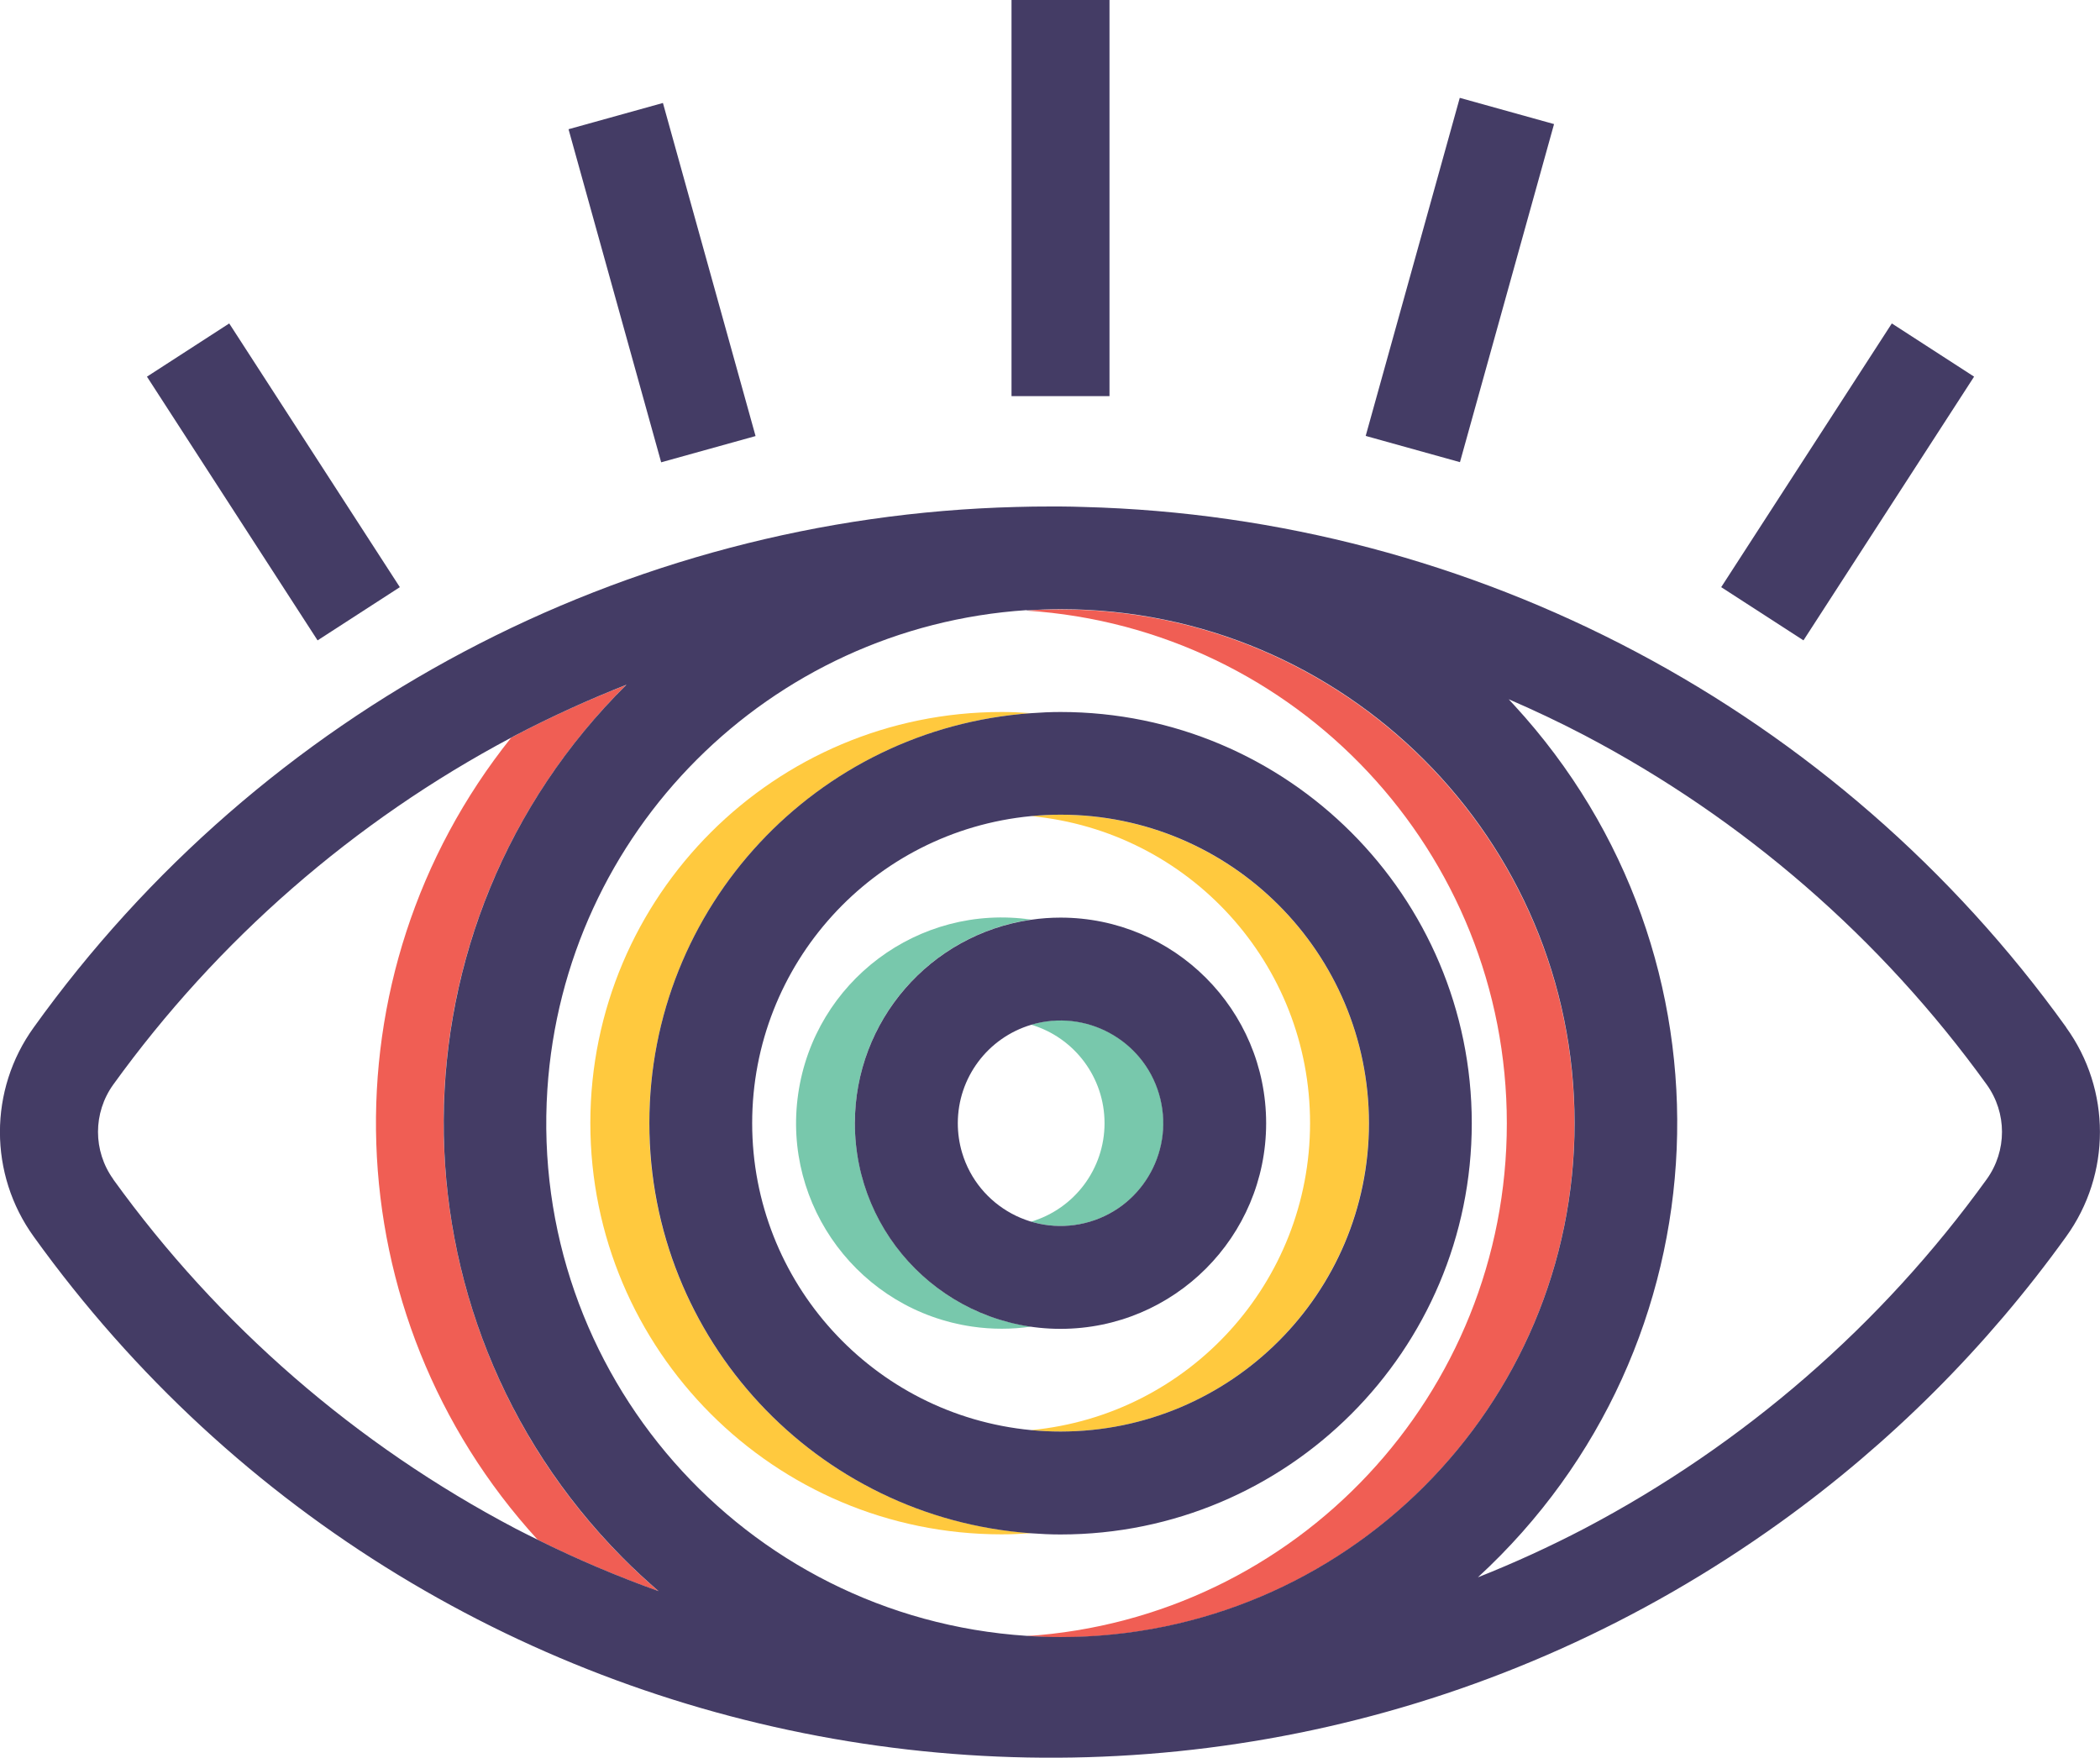
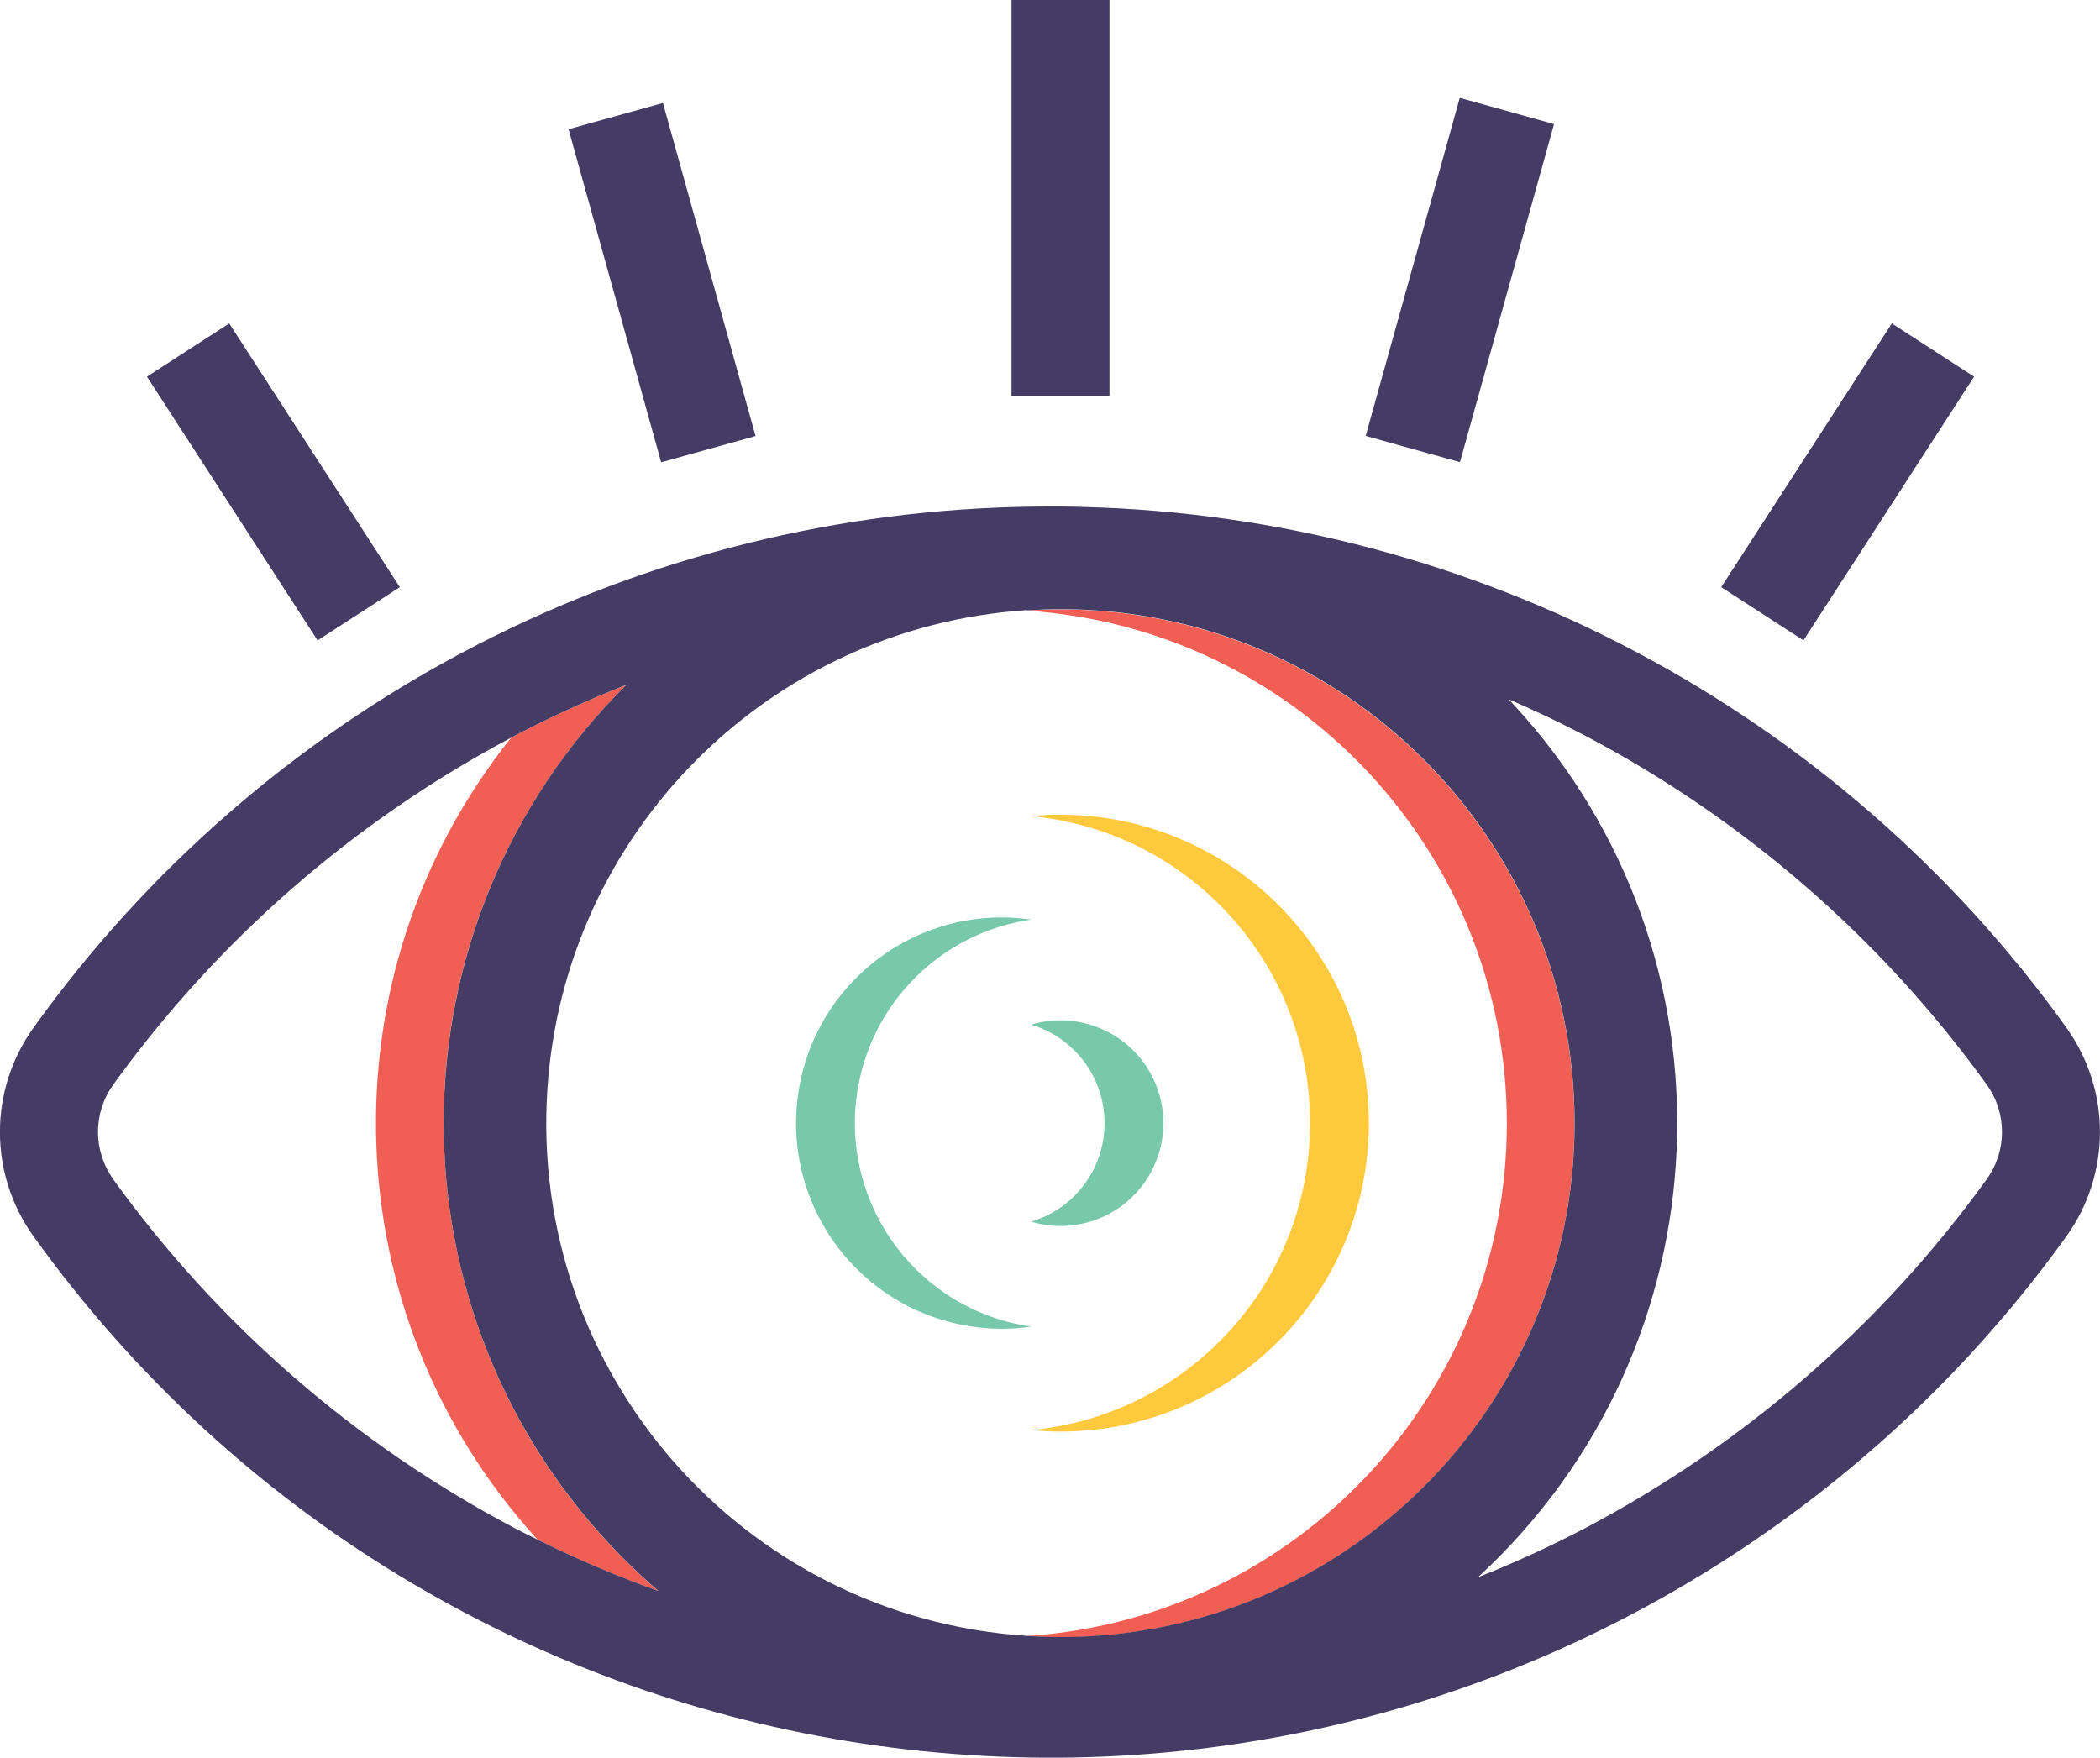
<svg xmlns="http://www.w3.org/2000/svg" id="Layer_1" viewBox="0 0 177.9 148.91">
  <defs>
    <style>.cls-1{fill:#f05e54;}.cls-2{fill:#78c8ac;}.cls-3{fill:#443c65;}.cls-4{fill:#ffc93e;}</style>
  </defs>
  <g id="Group_1204">
-     <path id="Path_412" class="cls-4" d="M84.86,129.99c.84,0,1.67-.04,2.49-.1-19.19-1.37-33.63-18.03-32.26-37.21,1.23-17.28,14.98-31.03,32.26-32.26-.82-.06-1.65-.1-2.49-.1-19.24,0-34.84,15.58-34.85,34.82,0,19.24,15.58,34.84,34.82,34.85h.03" />
    <path id="Path_413" class="cls-4" d="M110.98,95.16c0,13.46-10.23,24.72-23.63,26,.82,.08,1.65,.12,2.49,.12,14.43,0,26.12-11.71,26.12-26.14,0-14.42-11.7-26.11-26.12-26.12-.84,0-1.67,.04-2.49,.12,13.41,1.28,23.64,12.54,23.63,26.01" />
    <path id="Path_414" class="cls-1" d="M127.65,95.16c.01,22.94-17.79,41.95-40.68,43.45,.95,.06,1.9,.1,2.87,.1,24.05,0,43.54-19.5,43.54-43.54s-19.5-43.54-43.54-43.54c-.96,0-1.92,.03-2.87,.1,22.89,1.5,40.69,20.51,40.68,43.45" />
    <path id="Path_415" class="cls-1" d="M45.57,130.46c3.32,1.65,6.74,3.1,10.22,4.35-21.9-18.82-24.4-51.83-5.58-73.73,.91-1.06,1.86-2.08,2.85-3.06-3.2,1.26-6.34,2.68-9.39,4.28-.12,.07-.25,.14-.37,.2-16.09,20.12-15.12,48.96,2.26,67.96" />
    <path id="Path_416" class="cls-2" d="M93.57,95.16c0,3.85-2.53,7.24-6.22,8.34,4.61,1.38,9.46-1.24,10.84-5.85s-1.24-9.46-5.85-10.84c-1.63-.49-3.36-.49-4.99,0,3.69,1.1,6.22,4.49,6.22,8.34" />
    <path id="Path_417" class="cls-2" d="M84.86,112.57c.83,0,1.67-.06,2.49-.18-9.52-1.37-16.12-10.21-14.75-19.73,1.1-7.64,7.11-13.65,14.75-14.75-9.52-1.38-18.35,5.23-19.73,14.75-1.38,9.52,5.23,18.35,14.75,19.73,.82,.12,1.66,.18,2.49,.18" />
-     <path id="Path_418" class="cls-3" d="M55.01,95.16c0,18.27,14.12,33.44,32.34,34.74,.82,.06,1.65,.1,2.49,.1,19.24,0,34.84-15.6,34.84-34.84s-15.6-34.84-34.84-34.84c-.84,0-1.67,.04-2.49,.1-18.23,1.29-32.35,16.46-32.34,34.73m8.71,0c0-13.47,10.23-24.73,23.64-26.01,.82-.08,1.65-.12,2.49-.12,14.43,0,26.12,11.71,26.12,26.14,0,14.42-11.7,26.11-26.12,26.12-.84,0-1.67-.04-2.49-.12-13.4-1.28-23.64-12.54-23.64-26" />
-     <path id="Path_419" class="cls-3" d="M72.42,95.16c0,9.62,7.8,17.42,17.42,17.42,9.62,0,17.42-7.8,17.42-17.42,0-9.62-7.8-17.42-17.42-17.42-.83,0-1.67,.06-2.49,.18-8.57,1.24-14.93,8.58-14.93,17.24m14.93-8.34c4.61-1.37,9.46,1.25,10.83,5.85,1.37,4.61-1.25,9.46-5.85,10.83-4.61,1.37-9.46-1.25-10.83-5.85-.24-.81-.36-1.65-.36-2.49,0-3.85,2.53-7.24,6.22-8.34" />
    <path id="Path_420" class="cls-3" d="M175.04,87.04c-19.32-26.91-50.12-43.23-83.24-44.09-.65-.02-1.3-.04-1.96-.04h-.89c-.96,0-1.92,.01-2.87,.04-33.11,.85-63.92,17.17-83.22,44.09-3.82,5.29-3.82,12.44,0,17.73,34.18,47.55,100.44,58.38,147.98,24.19,9.32-6.7,17.49-14.87,24.19-24.19,3.82-5.29,3.82-12.44,0-17.73M86.98,51.71c.95-.06,1.9-.1,2.87-.1,24.05,0,43.54,19.5,43.54,43.54s-19.5,43.54-43.54,43.54h0c-.96,0-1.92-.03-2.87-.1-24-1.57-42.18-22.3-40.61-46.29,1.43-21.81,18.8-39.18,40.61-40.61M9.6,99.91c-1.73-2.4-1.73-5.63,0-8.03,8.84-12.25,20.37-22.3,33.71-29.39,.12-.07,.25-.14,.37-.2,3.05-1.59,6.19-3.02,9.39-4.28-20.51,20.32-20.66,53.43-.34,73.94,.98,.99,2.01,1.94,3.06,2.85-3.49-1.25-6.9-2.7-10.23-4.35-.63-.31-1.27-.63-1.89-.95-13.5-7.1-25.16-17.22-34.08-29.59m158.71,0c-8.92,12.37-20.59,22.49-34.08,29.59-2.93,1.53-5.94,2.91-9.02,4.13,21.25-19.55,22.63-52.63,3.08-73.88-.16-.17-.31-.34-.47-.51,2.17,.94,4.31,1.95,6.41,3.05,13.5,7.09,25.16,17.22,34.08,29.59,1.73,2.4,1.73,5.63,0,8.03" />
    <rect id="Rectangle_6128" class="cls-3" x="143.22" y="36.68" width="26.61" height="8.3" transform="translate(37.22 150.07) rotate(-57.1)" />
    <rect id="Rectangle_6129" class="cls-3" x="108.81" y="19.58" width="29.73" height="8.29" transform="translate(67.66 136.51) rotate(-74.45)" />
    <rect id="Rectangle_6130" class="cls-3" x="19.01" y="27.52" width="8.3" height="26.61" transform="translate(-18.46 19.13) rotate(-32.9)" />
    <rect id="Rectangle_6131" class="cls-3" x="51.93" y="9.3" width="8.3" height="29.29" transform="translate(-4.36 15.9) rotate(-15.54)" />
    <rect id="Rectangle_6132" class="cls-3" x="85.69" width="8.3" height="33.56" />
  </g>
</svg>